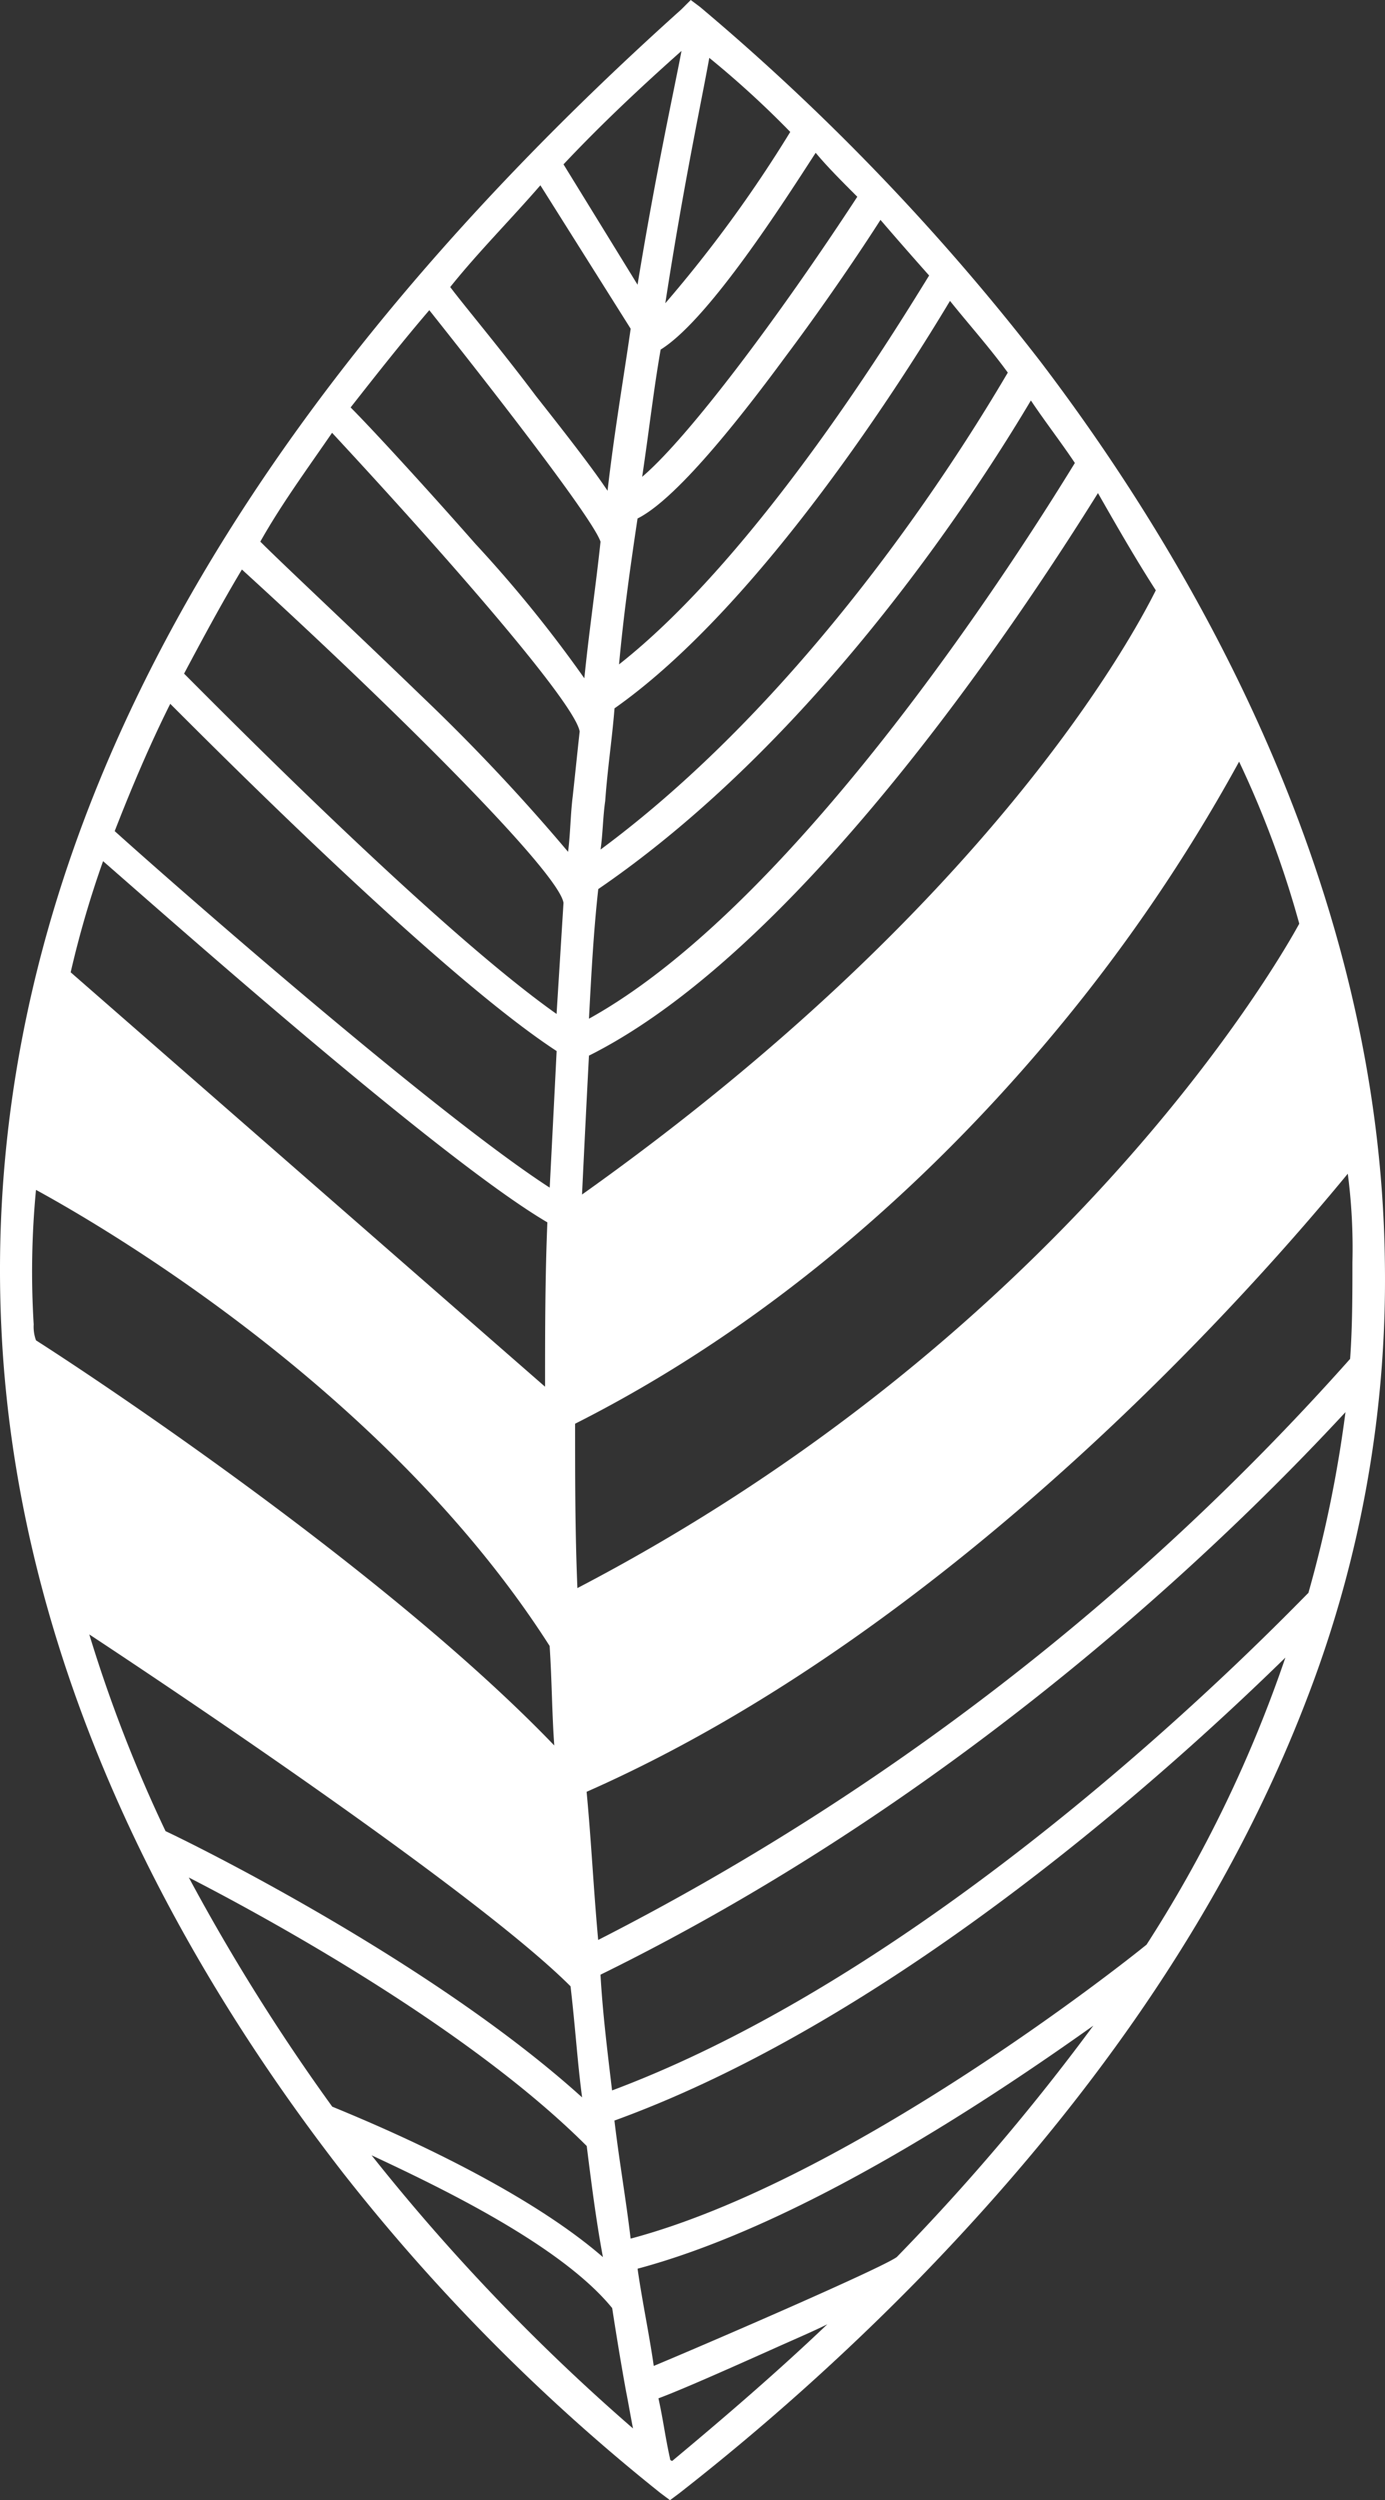
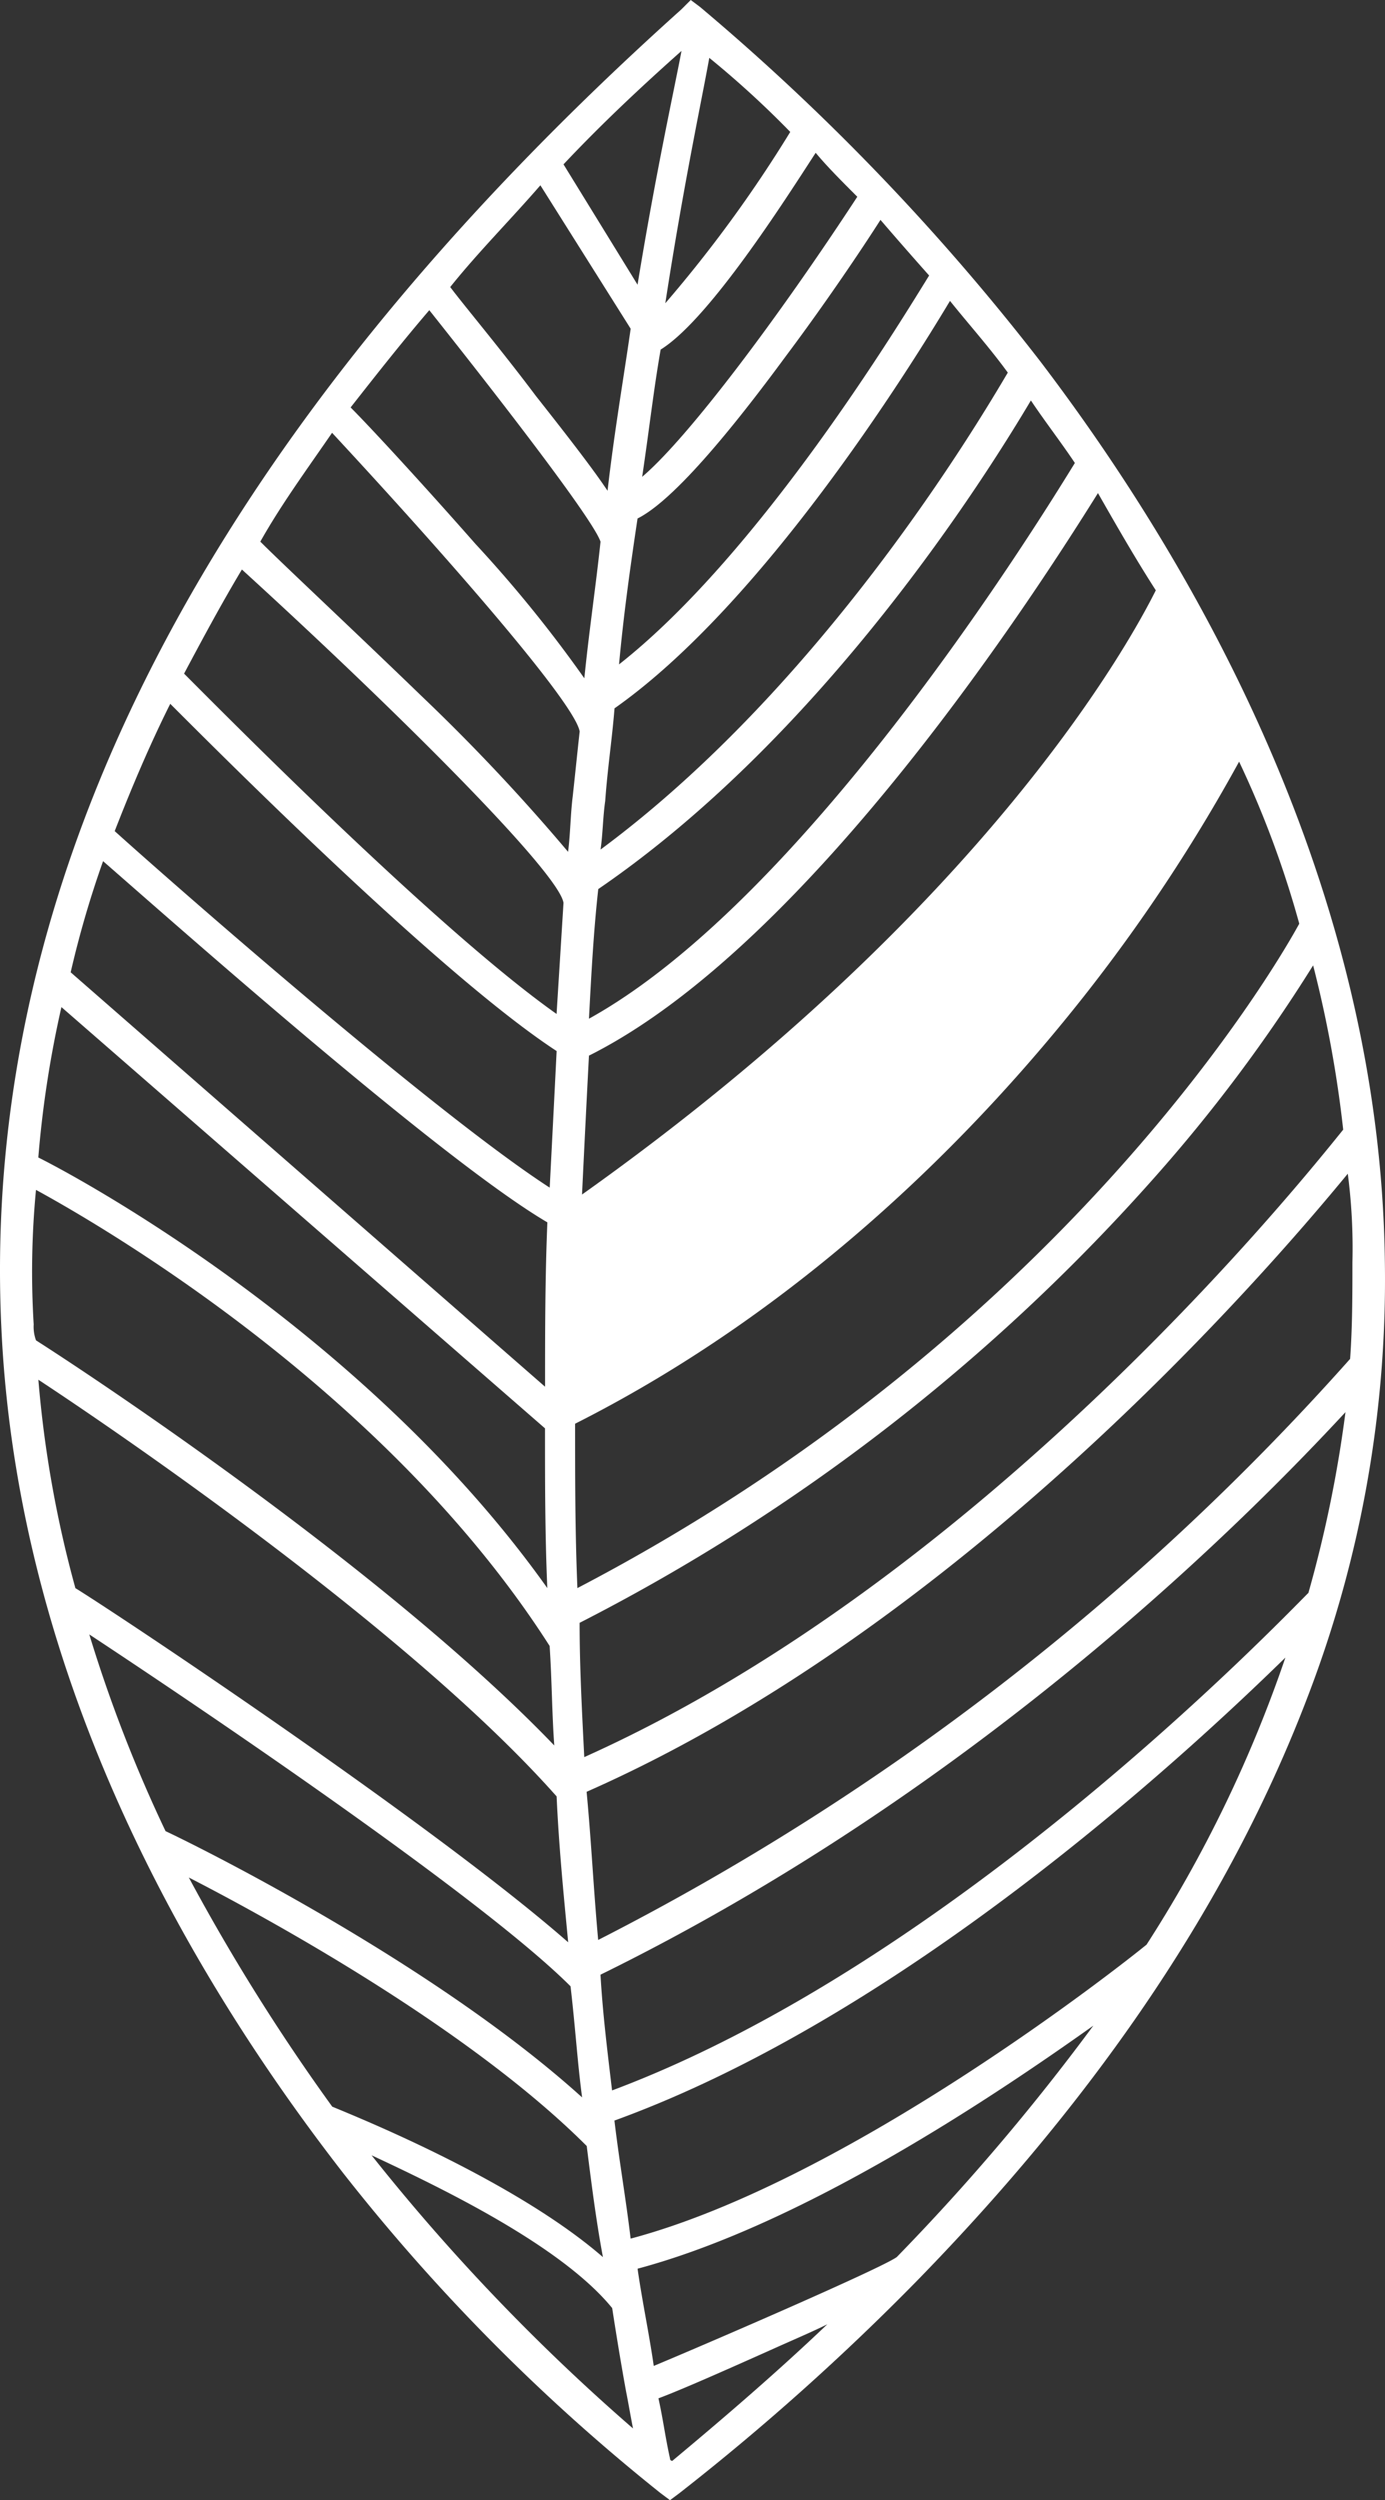
<svg xmlns="http://www.w3.org/2000/svg" width="89.283" height="161.079" viewBox="0 0 89.283 161.079">
  <rect x="0" y="0" width="89.283" height="161.079" fill="#333333" stroke="none" />
  <g id="Gruppe_25" data-name="Gruppe 25" transform="translate(-147.744 -234)">
-     <path id="Pfad_3" data-name="Pfad 3" d="M60.3,69.794V83.217s-4.325-5.668-5.369-6.264c-1.044-.746-7.9-8.054-9.247-9.247S35.393,60.4,34.349,59.652s-7.9-4.922-7.9-4.922L25.4,53.835l1.193-9.695L27.637,42.5l5.518,5.22L49.413,61.143Z" transform="translate(123.323 254.887)" fill="#fff" />
-     <path id="Pfad_4" data-name="Pfad 4" d="M60.848,86.041,62.19,98.57S56.075,93.2,55.031,92.6c-1.044-.746-7.9-5.369-9.247-6.712-1.342-1.193-10.44-7.159-11.484-7.9s-5.966-3.43-5.966-3.43L26.544,66.5,25.5,58.3l1.641.746,5.817,3.729L49.513,75.6Z" transform="translate(123.372 262.653)" fill="#fff" />
    <path id="Pfad_5" data-name="Pfad 5" d="M48.8,66.221v12.23s7.308-4.325,9.844-5.668S75.05,58.465,77.585,55.929,92.351,36.242,92.649,35.049s-.895-3.132-.895-3.132L88.175,26.1s-3.43,5.966-4.474,7.159S75.8,42.655,74.752,44,65.057,54.14,62.223,56.228C59.837,58.614,48.8,66.221,48.8,66.221" transform="translate(134.823 246.827)" fill="#fff" />
-     <path id="Pfad_6" data-name="Pfad 6" d="M49.2,84.1l.3,10.888s6.115-2.834,8.651-4.176,16.7-11.633,19.538-14.02c3.58-2.983,21.925-21.477,22.223-22.67a17.717,17.717,0,0,0,.3-3.281L97.822,40.1S87.68,54.12,86.785,55.313C85.741,56.506,76.941,64.858,75.9,66.2s-10.589,7.9-13.423,10.142C59.789,78.58,49.2,84.1,49.2,84.1" transform="translate(135.02 253.708)" fill="#fff" />
    <path id="Pfad_7" data-name="Pfad 7" d="M83.89,146.91h0c11.932-12.23,20.284-24.758,25.206-37.734a74.885,74.885,0,0,0,4.922-27.89c-.3-24.162-12.23-44.893-22.223-58.018A148.788,148.788,0,0,0,69.87.447L69.273,0l-.6.6C38.251,27.89,23.485,56.378,24.828,85.461c1.044,23.267,12.677,42.507,22.074,54.588a125.375,125.375,0,0,0,20.433,20.582l.6.447.6-.447A156.126,156.126,0,0,0,83.89,146.91m-1.342-1.491c-1.044.746-12.081,5.518-15.66,7.01-.3-2.088-.746-4.176-1.044-6.264,10.589-2.834,22.67-10.888,29.382-15.66a143.275,143.275,0,0,1-12.677,14.915m16.108-20.135c-1.641,1.342-19.24,15.213-33.26,18.942-.3-2.535-.746-5.071-1.044-7.606,18.494-6.712,36.392-23.118,43.253-29.829a84.22,84.22,0,0,1-8.949,18.494m10.44-22.67C107.008,104.7,86.127,126.477,64.2,134.68c-.3-2.536-.6-4.922-.746-7.457,24.908-12.23,42.209-29.979,48.025-36.243a80.546,80.546,0,0,1-2.386,11.633m2.834-21.328c0,2.088,0,4.176-.149,6.264a165.5,165.5,0,0,1-48.473,37.436c-.3-3.281-.447-6.413-.746-9.545,24.013-10.589,43.551-33.111,49.069-39.822a37.056,37.056,0,0,1,.3,5.668m-.6-8.5c-2.536,3.132-22.969,28.785-48.92,40.419-.149-2.983-.3-5.817-.3-8.651A126.32,126.32,0,0,0,99.252,75.767a101.4,101.4,0,0,0,10.142-13.572,76.3,76.3,0,0,1,1.939,10.589M108.5,59.51c-1.79,3.281-15.66,26.7-46.534,42.805-.149-3.58-.149-7.01-.149-10.589,15.362-7.756,26.4-19.389,32.961-27.741a109.021,109.021,0,0,0,9.844-14.915A63.965,63.965,0,0,1,108.5,59.51m-4.773-12.827c-1.79,3.58-15.511,29.084-41.761,42.805,0-3.43.149-6.712.149-9.993,25.5-17.748,35.5-34.155,38.331-39.375,1.193,2.237,2.237,4.474,3.281,6.562m-4.474-8.651C97.761,41.015,88.513,58.316,62.264,76.96q.224-4.7.447-8.949c14.318-7.159,29.084-30.277,32.812-36.243,1.193,2.088,2.386,4.176,3.729,6.264m-5.22-8.2c-2.386,3.878-17.3,28.04-31.321,35.8.149-2.834.3-5.668.6-8.352C77.924,47.28,88.364,30.575,91.2,25.8c.895,1.342,1.939,2.685,2.834,4.027m-4.325-5.817c-1.939,3.281-11.932,20.135-26.25,30.724.149-1.044.149-2.088.3-3.132.149-2.088.447-4.027.6-5.966,9.545-6.712,18.942-21.775,21.626-26.25,1.193,1.491,2.535,2.983,3.729,4.624m-5.071-6.264C82.7,20.881,73.748,35.646,64.65,42.805c.3-3.281.746-6.413,1.193-9.4,1.193-.6,3.729-2.535,9.545-10.44,2.685-3.58,5.071-7.159,6.115-8.8q1.342,1.566,3.132,3.58m-4.624-5.071c-5.071,7.756-10.888,15.511-13.871,18.047.447-2.983.746-5.668,1.193-8.2,3.132-1.939,8.054-9.695,9.993-12.677.746.895,1.641,1.79,2.685,2.834M75.687,8.5a84.551,84.551,0,0,1-8.054,11.037c1.193-7.756,2.386-13.274,2.834-15.81A61.331,61.331,0,0,1,75.687,8.5m-7.01-5.22c-.447,2.386-1.641,7.756-2.834,15.064L61.07,10.589c2.386-2.535,4.922-4.922,7.606-7.308m-9.1,8.651L65.4,21.179c-.447,3.132-1.044,6.562-1.491,10.44-.895-1.342-2.386-3.281-4.624-6.115-2.237-2.983-4.624-5.817-5.518-7.01,1.79-2.237,3.878-4.325,5.817-6.562M52.42,19.986C57.64,26.548,63.009,33.558,63.457,34.9c-.3,2.834-.746,5.817-1.044,8.8A83.715,83.715,0,0,0,55.4,35.05c-3.281-3.729-6.712-7.457-8.054-8.8,1.641-2.088,3.281-4.176,5.071-6.264m-6.264,7.9c7.756,8.352,15.66,17.45,15.959,19.24-.149,1.342-.3,2.834-.447,4.176-.149,1.193-.149,2.386-.3,3.58a126.7,126.7,0,0,0-9.4-9.993c-4.474-4.325-8.949-8.5-10.44-9.993,1.342-2.386,2.983-4.624,4.624-7.01m-5.817,8.8C50.481,45.937,60.772,56.228,61.07,58.167l-.447,7.159C53.016,59.957,39.444,46.236,36.61,43.4,37.8,41.165,39,38.927,40.339,36.69m-8.2,16.854c1.044-2.685,2.237-5.518,3.58-8.2,3.878,3.878,17.6,17.6,24.908,22.372-.149,2.983-.3,5.966-.447,8.8-7.606-4.922-24.908-20.135-28.04-22.969m-.746,1.939c4.624,4.027,21.775,19.24,28.636,23.267-.149,3.58-.149,7.159-.149,10.589L29.3,62.642a64.784,64.784,0,0,1,2.088-7.159m-2.685,9.4L59.877,92.024c0,3.43,0,6.861.149,10.291C48.691,86.356,30.794,76.363,27.214,74.573a69.064,69.064,0,0,1,1.491-9.695m-1.79,20.433a55.53,55.53,0,0,1,.149-8.651c4.922,2.685,22.819,13.274,33.111,29.382.149,2.237.149,4.325.3,6.413-10.888-11.335-30.128-24.013-33.409-26.1a2.538,2.538,0,0,1-.149-1.044m.3,3.58c5.668,3.729,24.162,16.406,33.409,26.846.149,3.281.447,6.264.746,9.4-8.5-7.457-28.636-20.881-31.768-22.819a73.144,73.144,0,0,1-2.386-13.423m8.2,29.084A91.672,91.672,0,0,1,30.5,105.3c6.562,4.325,25.206,16.854,31.023,22.67.3,2.535.447,4.922.746,7.159-9.4-8.5-24.311-15.959-26.846-17.152m1.491,2.983c5.518,2.834,18.2,9.844,25.653,17.3.3,2.386.6,4.773,1.044,7.159-5.668-4.922-15.66-8.949-17.45-9.695a130.658,130.658,0,0,1-9.247-14.766m11.783,17.9c4.474,2.088,12.23,5.817,15.511,9.844q.447,2.908.895,5.369c.149.746.3,1.641.447,2.386a131.744,131.744,0,0,1-16.854-17.6m19.24,19.538c-.3-1.342-.447-2.536-.746-3.878,1.193-.447,3.281-1.342,7.606-3.281,1.342-.6,2.386-1.044,3.281-1.491-3.132,2.983-6.413,5.817-9.993,8.8a.146.146,0,0,1-.149-.149" transform="translate(123 234)" fill="#fff" />
  </g>
</svg>